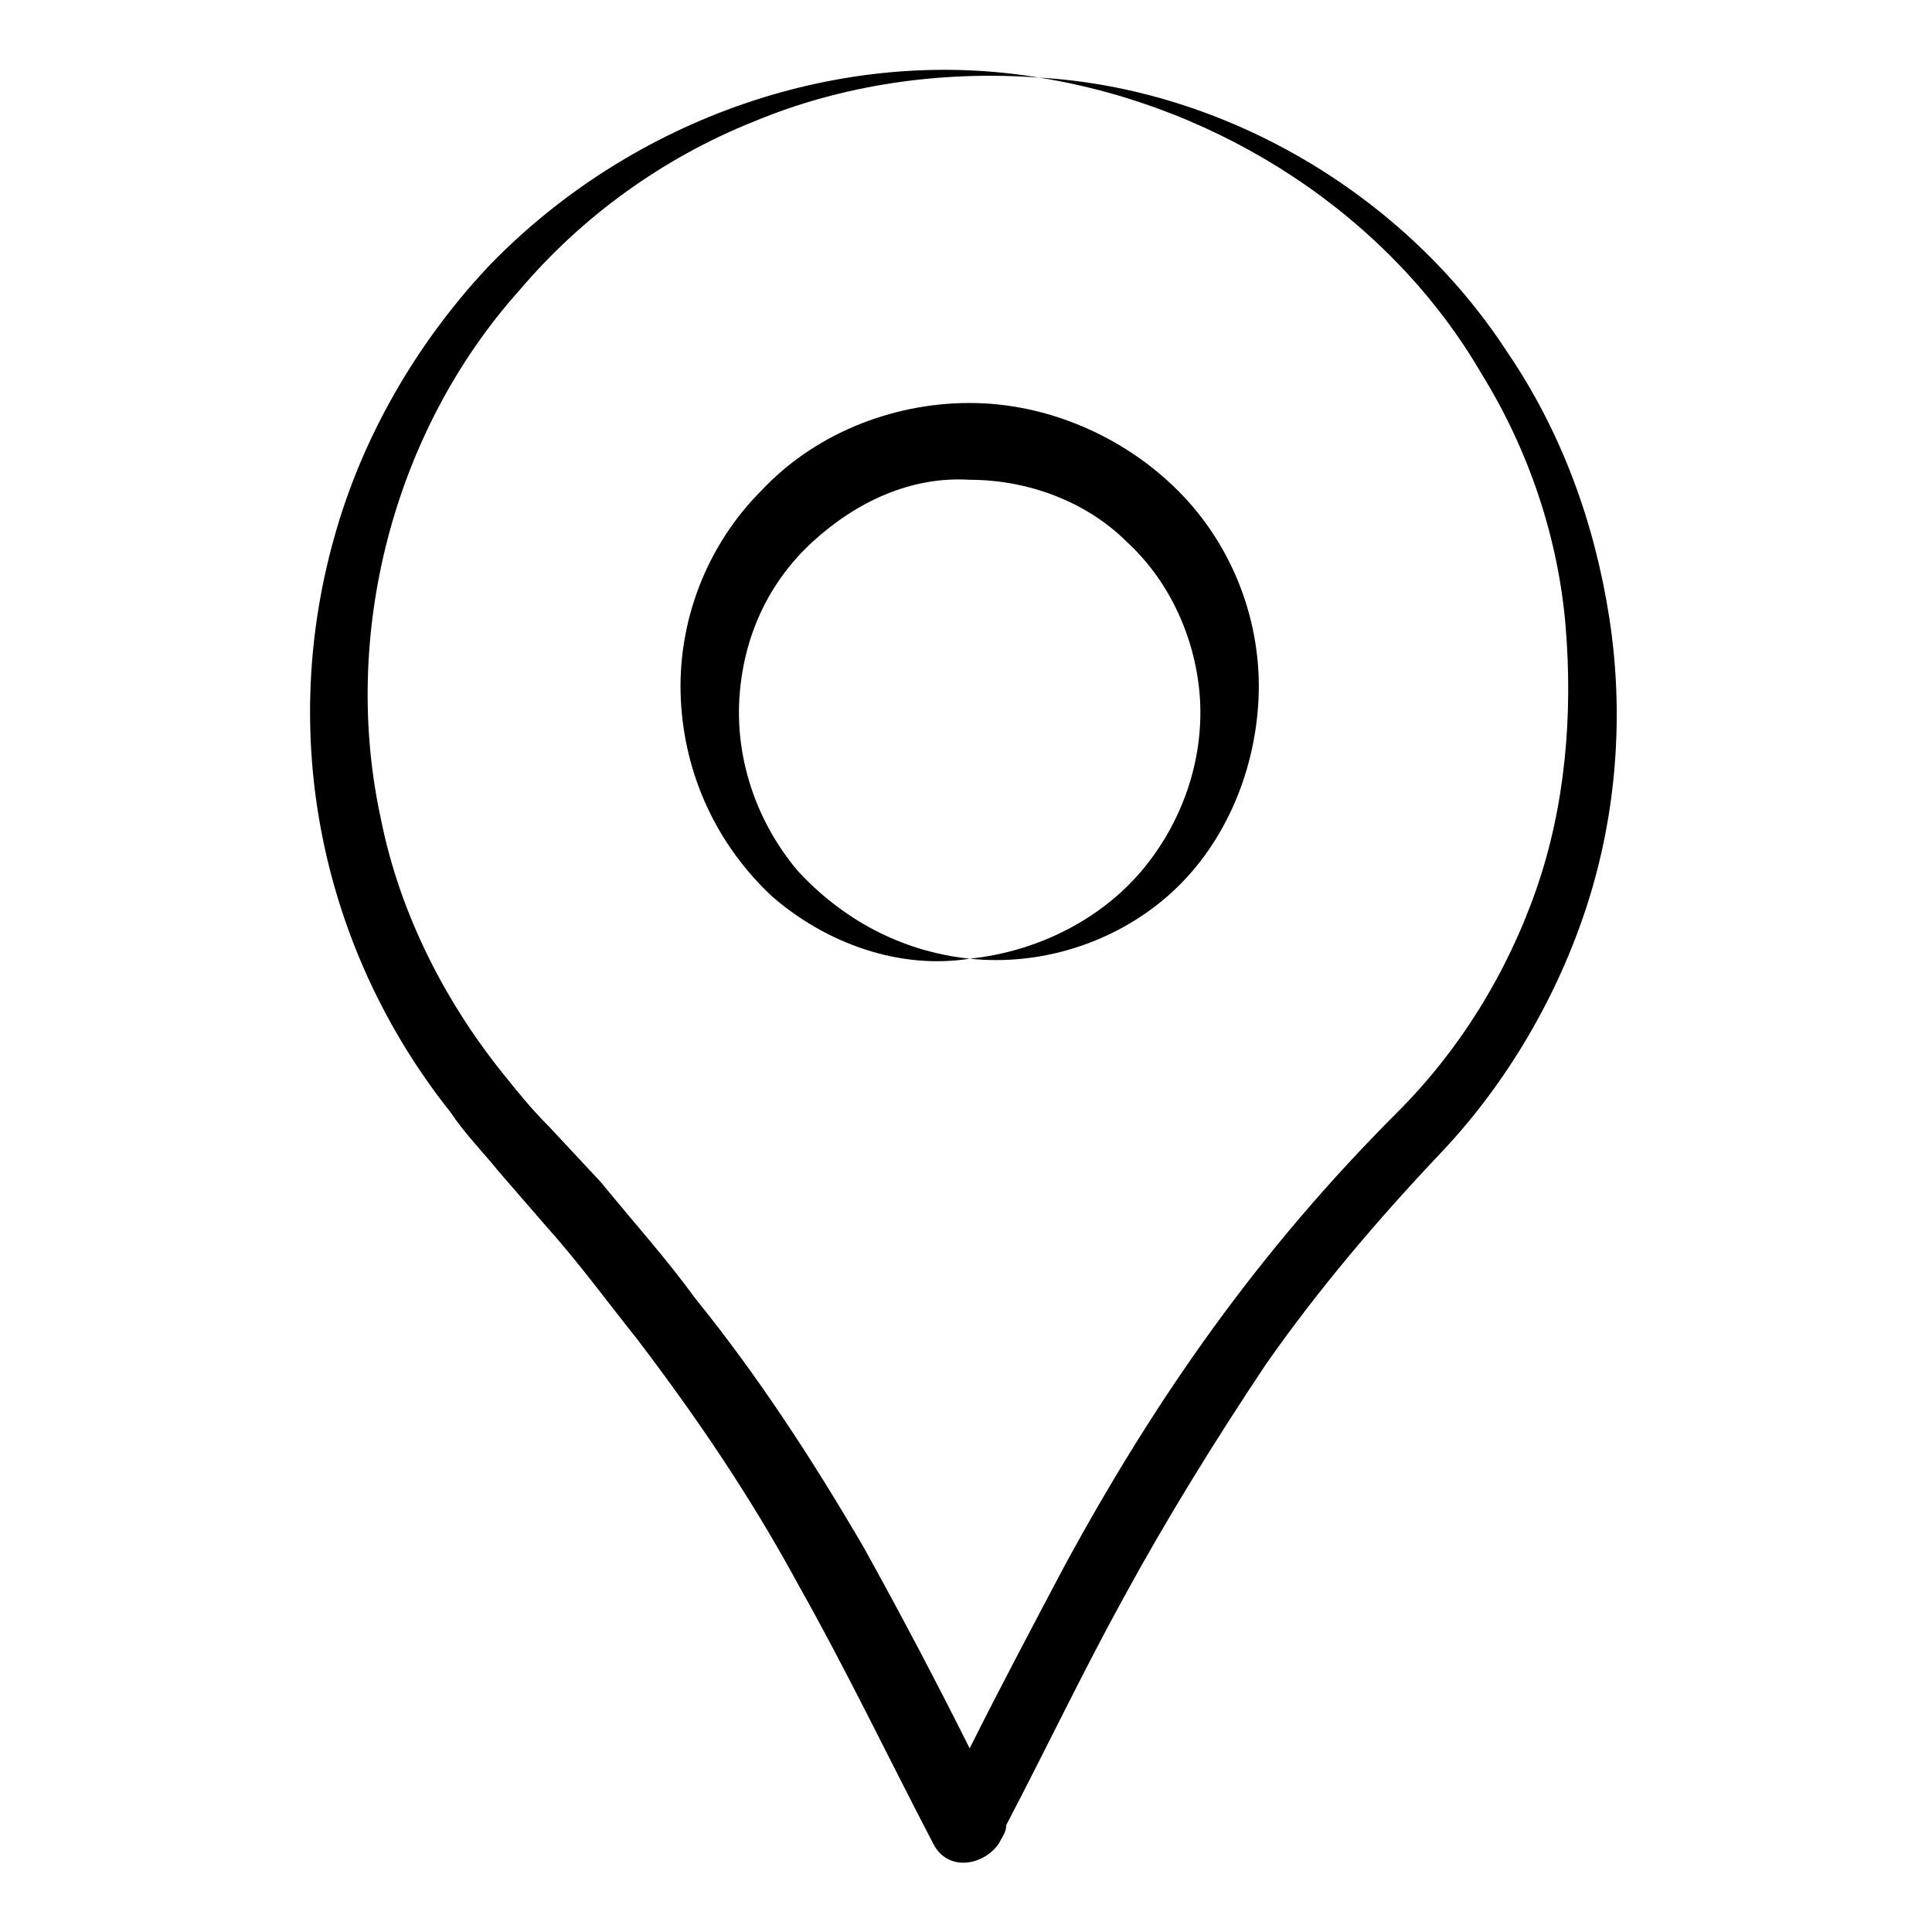
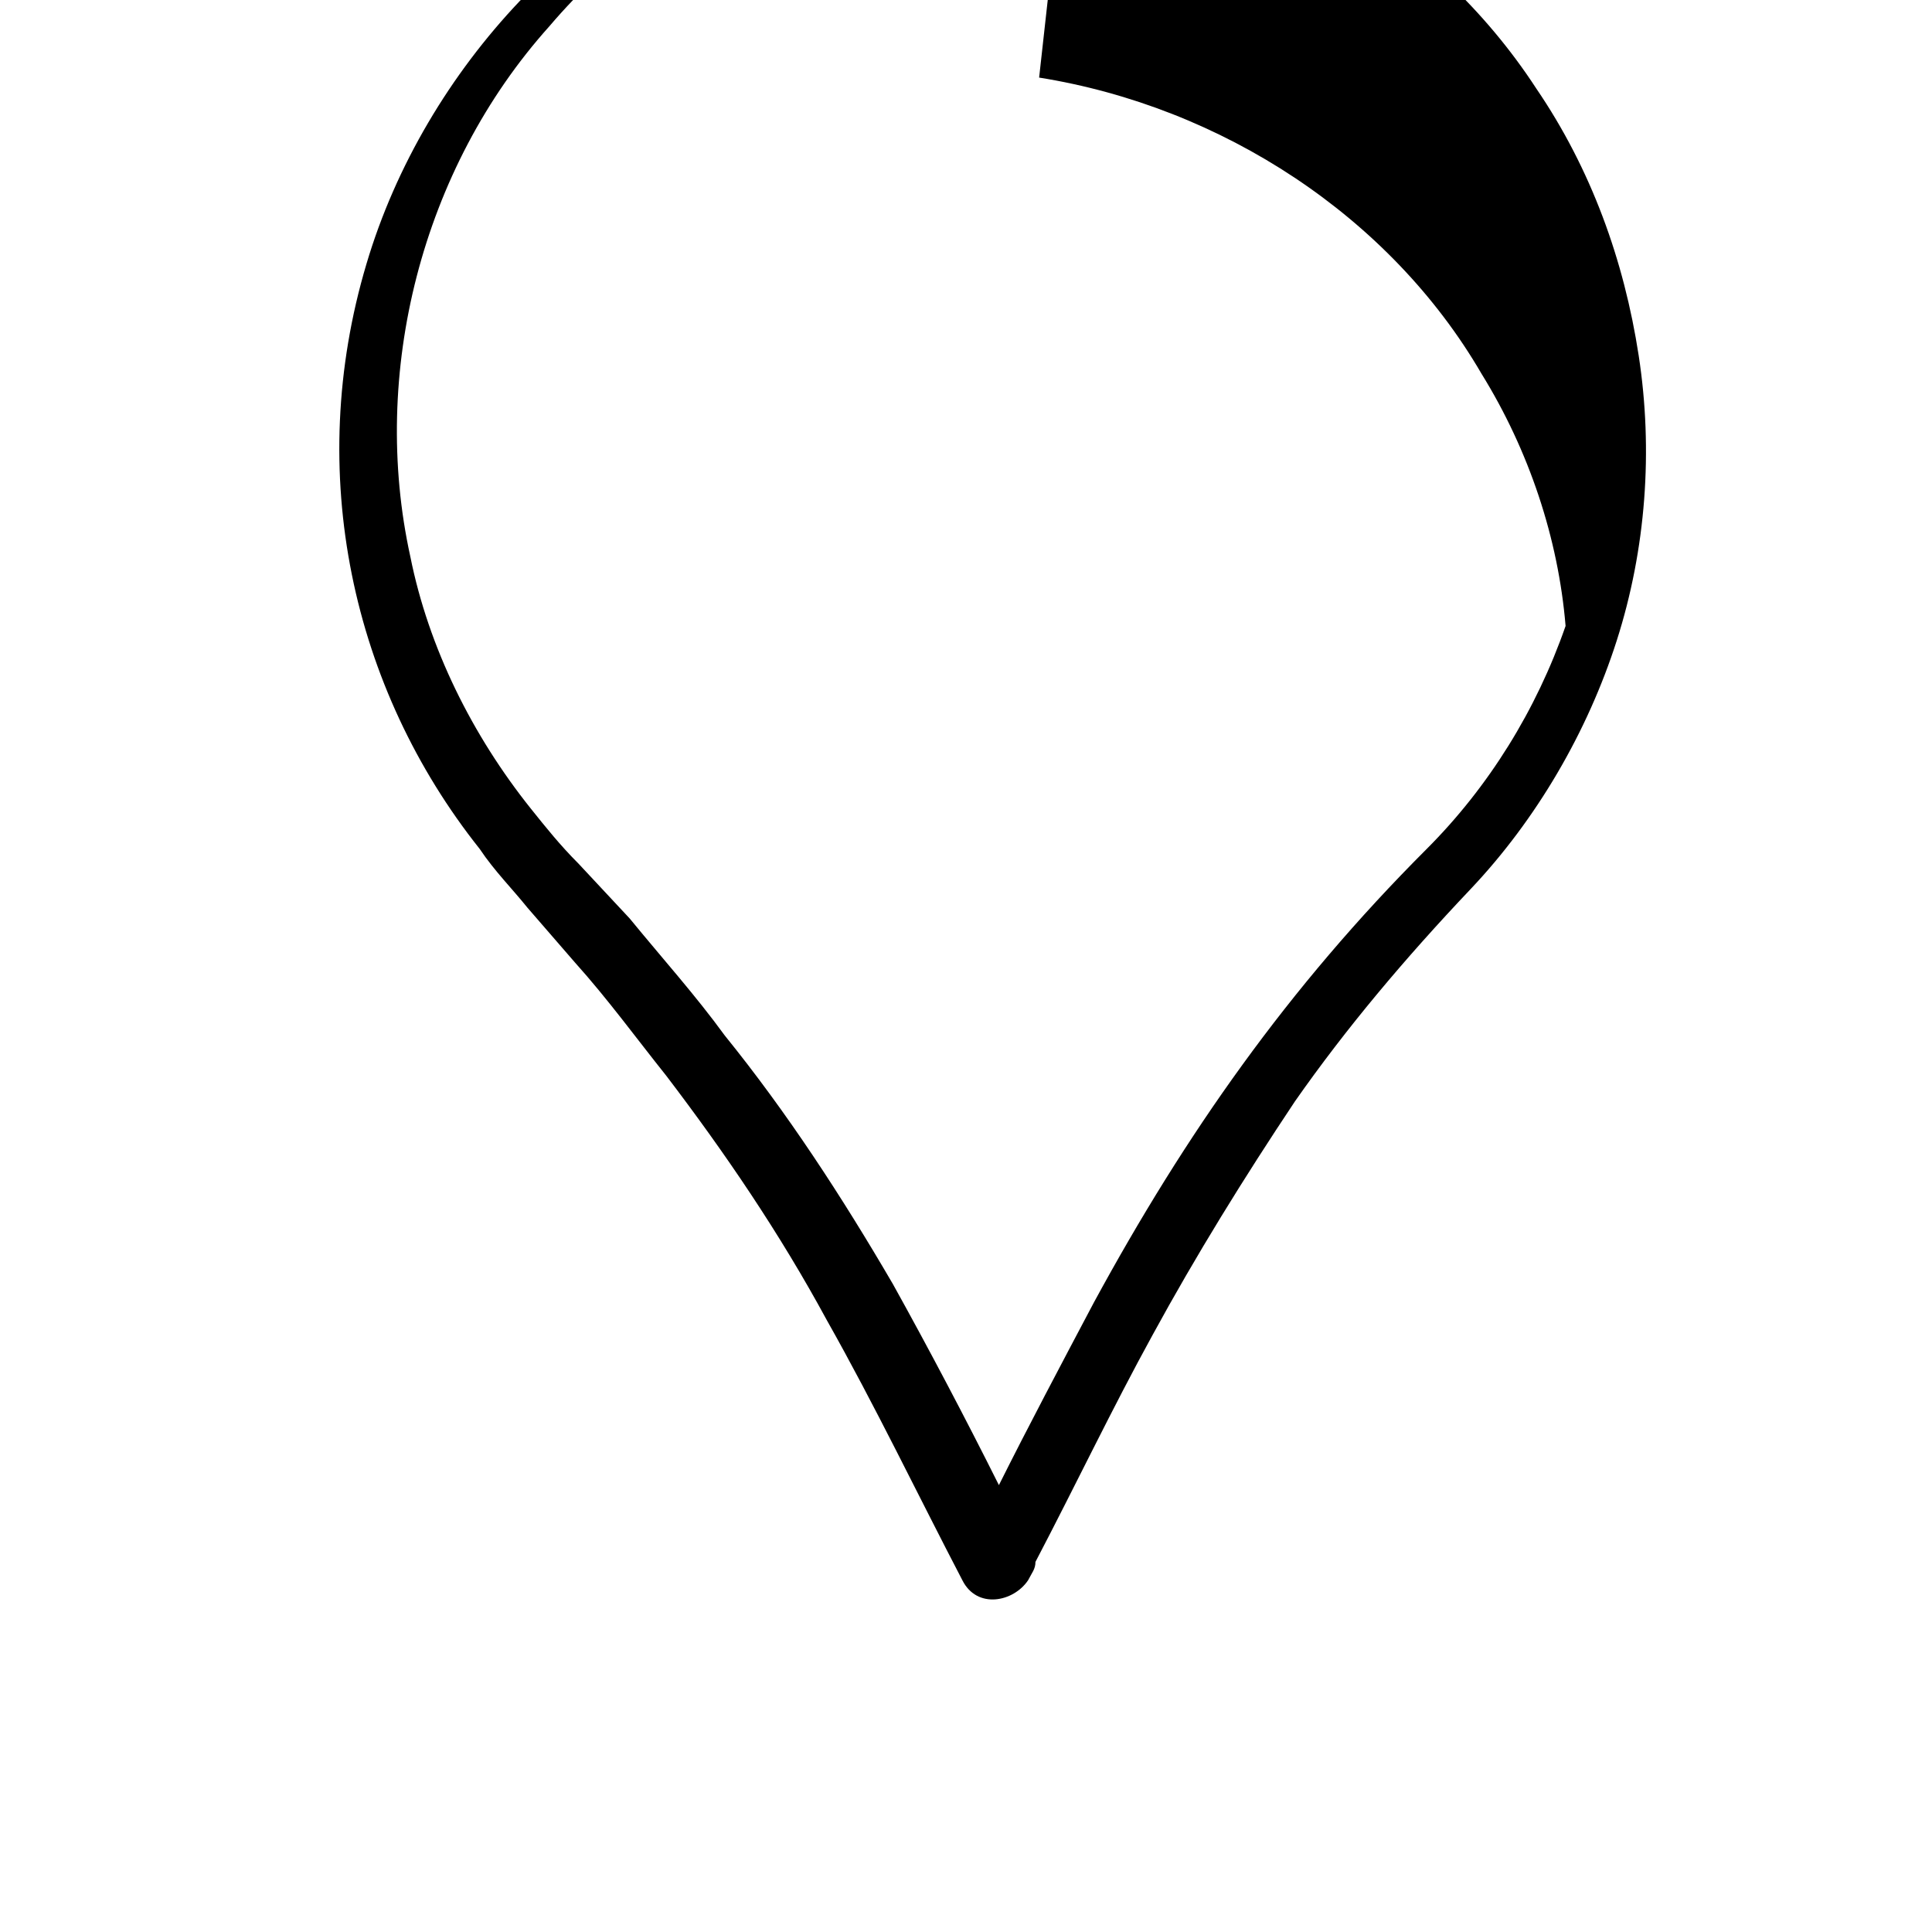
<svg xmlns="http://www.w3.org/2000/svg" fill="#000000" width="800px" height="800px" version="1.1" viewBox="144 144 512 512">
  <g>
-     <path d="m345.74 274.05c-14.531 14.531-22.285 34.879-21.316 55.227 0.969 20.348 9.688 38.754 24.223 52.32 14.531 12.594 33.91 19.379 52.32 16.469-18.41-1.938-33.91-10.656-45.535-23.254-10.656-12.594-16.469-29.066-15.5-45.535s7.75-31.004 19.379-41.66c11.625-10.656 26.16-17.441 41.66-16.469 15.5 0 31.004 5.812 41.66 16.469 11.625 10.656 18.41 26.16 19.379 41.66 0.969 16.469-4.844 32.941-15.5 45.535s-27.129 21.316-45.535 23.254c18.41 1.938 37.785-3.875 52.32-16.469 14.531-12.594 23.254-31.973 24.223-52.32 0.969-20.348-6.781-40.691-21.316-55.227-14.531-14.531-34.879-23.254-55.227-23.254-21.324 0-41.672 8.719-55.234 23.254z" />
-     <path d="m419.38 164.56c48.441 7.75 93.012 36.816 117.23 78.477 12.594 20.348 20.348 43.598 22.285 66.852s0 47.473-7.75 69.758c-7.75 22.285-20.348 42.629-36.816 59.102-36.816 36.816-63.945 75.57-88.168 120.14-8.719 16.469-17.441 32.941-25.191 48.441-8.719-17.441-18.41-35.848-28.098-53.289-13.562-23.254-28.098-45.535-44.566-65.883-7.75-10.656-16.469-20.348-25.191-31.004l-13.562-14.531c-4.844-4.844-8.719-9.688-12.594-14.531-15.5-19.379-27.129-42.629-31.973-66.852-10.656-48.441 2.906-102.7 36.816-140.48 16.469-19.379 37.785-34.879 62.008-44.566 23.25-9.688 49.406-13.566 75.566-11.629-52.32-8.719-107.54 10.656-145.33 49.41-18.41 19.379-32.941 43.598-40.691 69.758-16.469 55.227-3.875 112.39 30.035 155.02 3.875 5.812 8.719 10.656 12.594 15.5l12.594 14.531c8.719 9.688 16.469 20.348 24.223 30.035 15.5 20.348 30.035 41.66 42.629 64.914 12.594 22.285 24.223 46.504 35.848 68.789 3.875 7.75 13.562 5.812 17.441 0 0.969-1.938 1.938-2.906 1.938-4.844 10.656-20.348 20.348-40.691 31.004-60.07 11.625-21.316 24.223-41.66 37.785-62.008 13.562-19.379 29.066-37.785 46.504-56.195 17.441-18.41 31.004-41.66 38.754-65.883 7.75-24.223 9.688-50.383 5.812-75.57-3.875-25.191-12.594-49.41-27.129-70.727-27.125-41.656-74.598-69.75-124.01-72.66z" />
+     <path d="m419.38 164.56c48.441 7.75 93.012 36.816 117.23 78.477 12.594 20.348 20.348 43.598 22.285 66.852c-7.75 22.285-20.348 42.629-36.816 59.102-36.816 36.816-63.945 75.57-88.168 120.14-8.719 16.469-17.441 32.941-25.191 48.441-8.719-17.441-18.41-35.848-28.098-53.289-13.562-23.254-28.098-45.535-44.566-65.883-7.75-10.656-16.469-20.348-25.191-31.004l-13.562-14.531c-4.844-4.844-8.719-9.688-12.594-14.531-15.5-19.379-27.129-42.629-31.973-66.852-10.656-48.441 2.906-102.7 36.816-140.48 16.469-19.379 37.785-34.879 62.008-44.566 23.25-9.688 49.406-13.566 75.566-11.629-52.32-8.719-107.54 10.656-145.33 49.41-18.41 19.379-32.941 43.598-40.691 69.758-16.469 55.227-3.875 112.39 30.035 155.02 3.875 5.812 8.719 10.656 12.594 15.5l12.594 14.531c8.719 9.688 16.469 20.348 24.223 30.035 15.5 20.348 30.035 41.66 42.629 64.914 12.594 22.285 24.223 46.504 35.848 68.789 3.875 7.75 13.562 5.812 17.441 0 0.969-1.938 1.938-2.906 1.938-4.844 10.656-20.348 20.348-40.691 31.004-60.07 11.625-21.316 24.223-41.66 37.785-62.008 13.562-19.379 29.066-37.785 46.504-56.195 17.441-18.41 31.004-41.66 38.754-65.883 7.75-24.223 9.688-50.383 5.812-75.57-3.875-25.191-12.594-49.41-27.129-70.727-27.125-41.656-74.598-69.75-124.01-72.66z" />
  </g>
</svg>